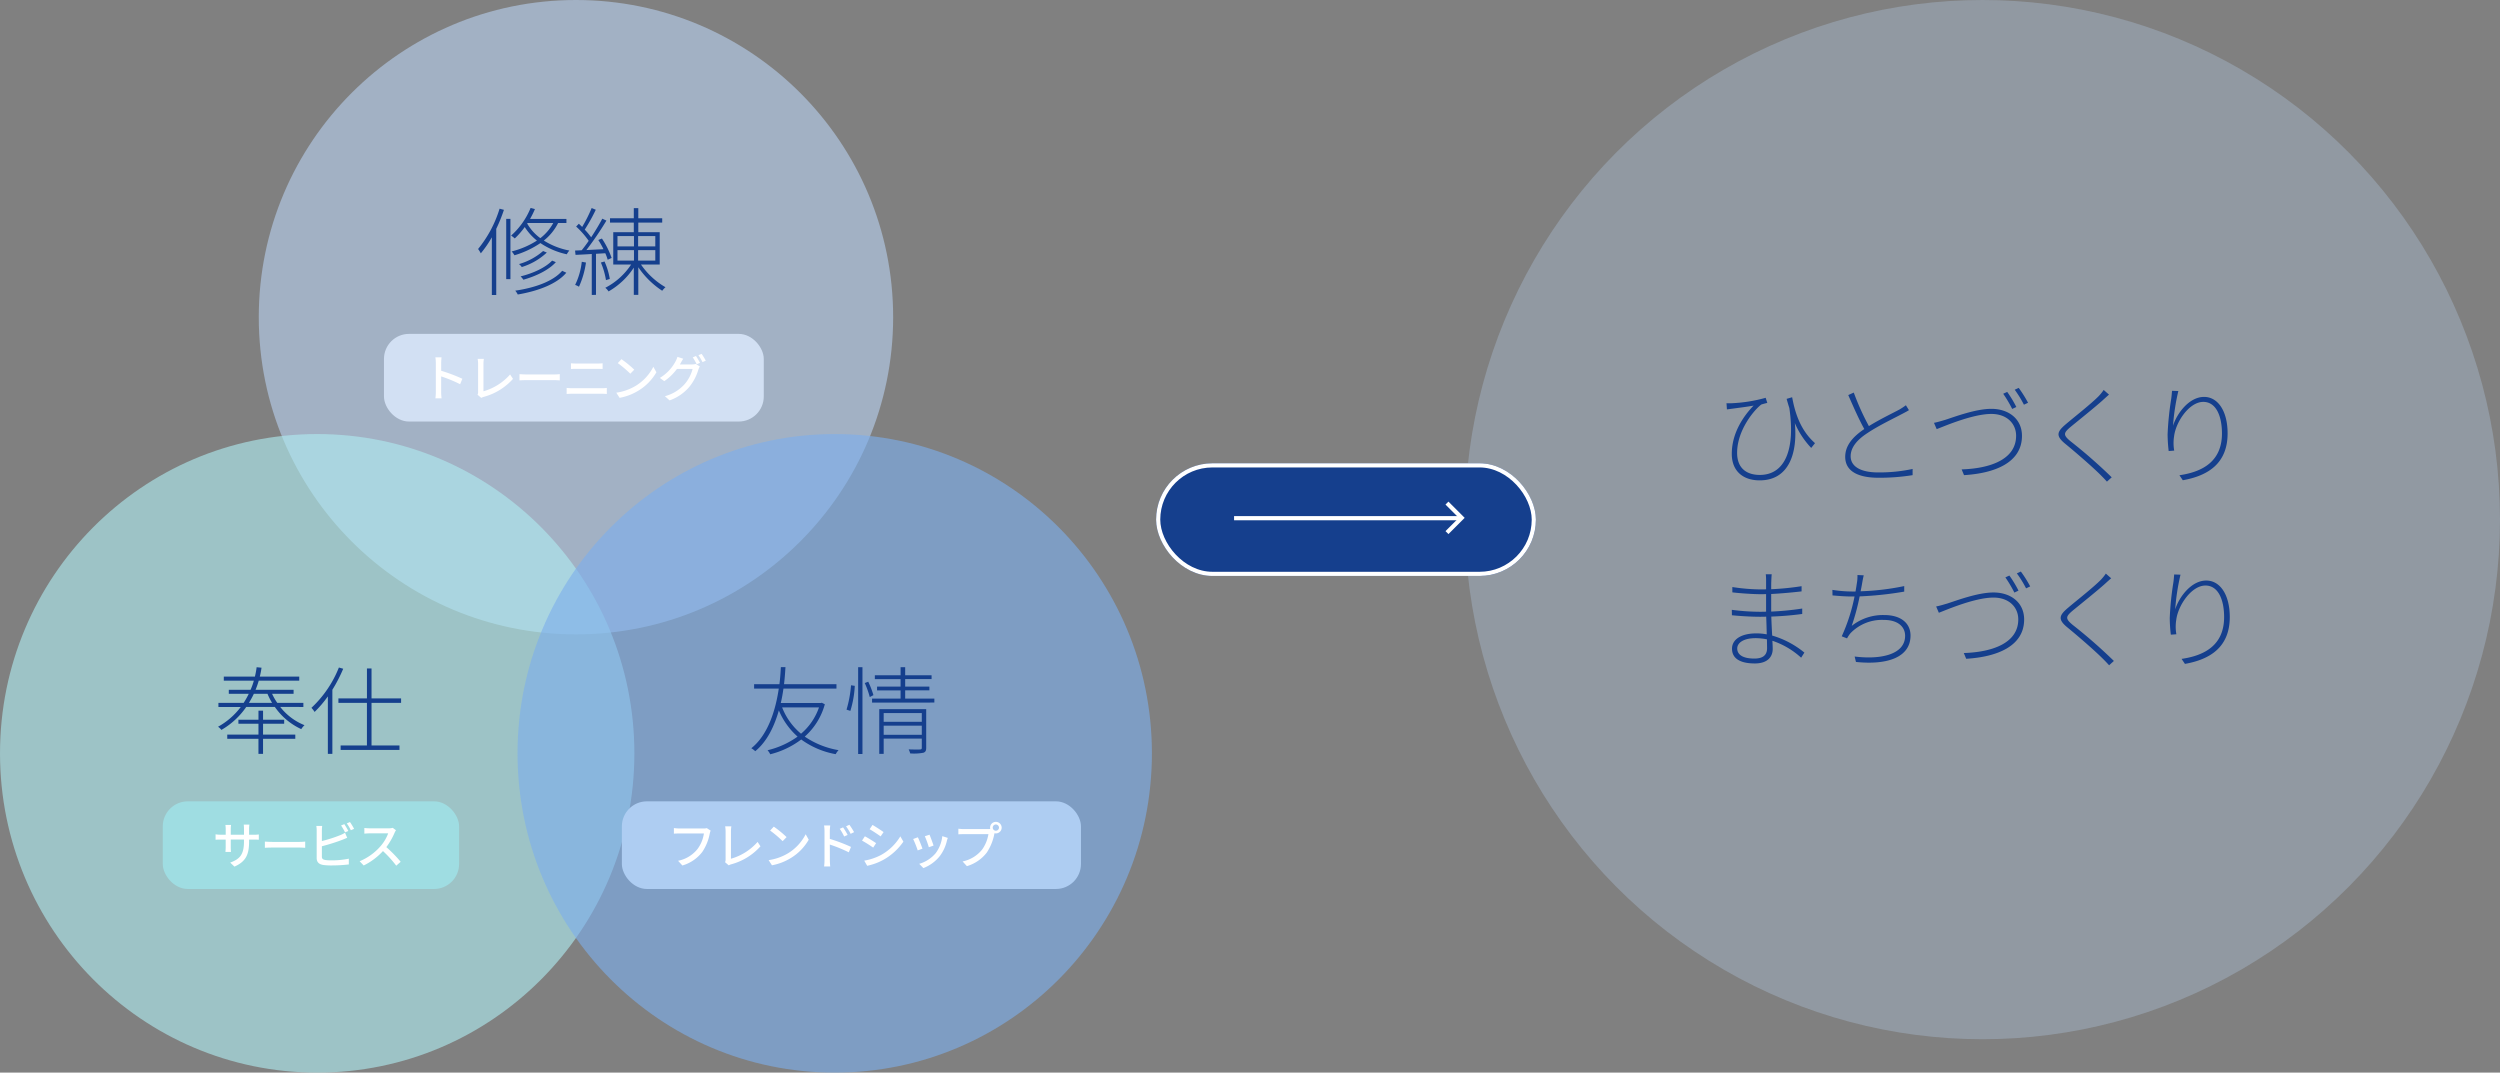
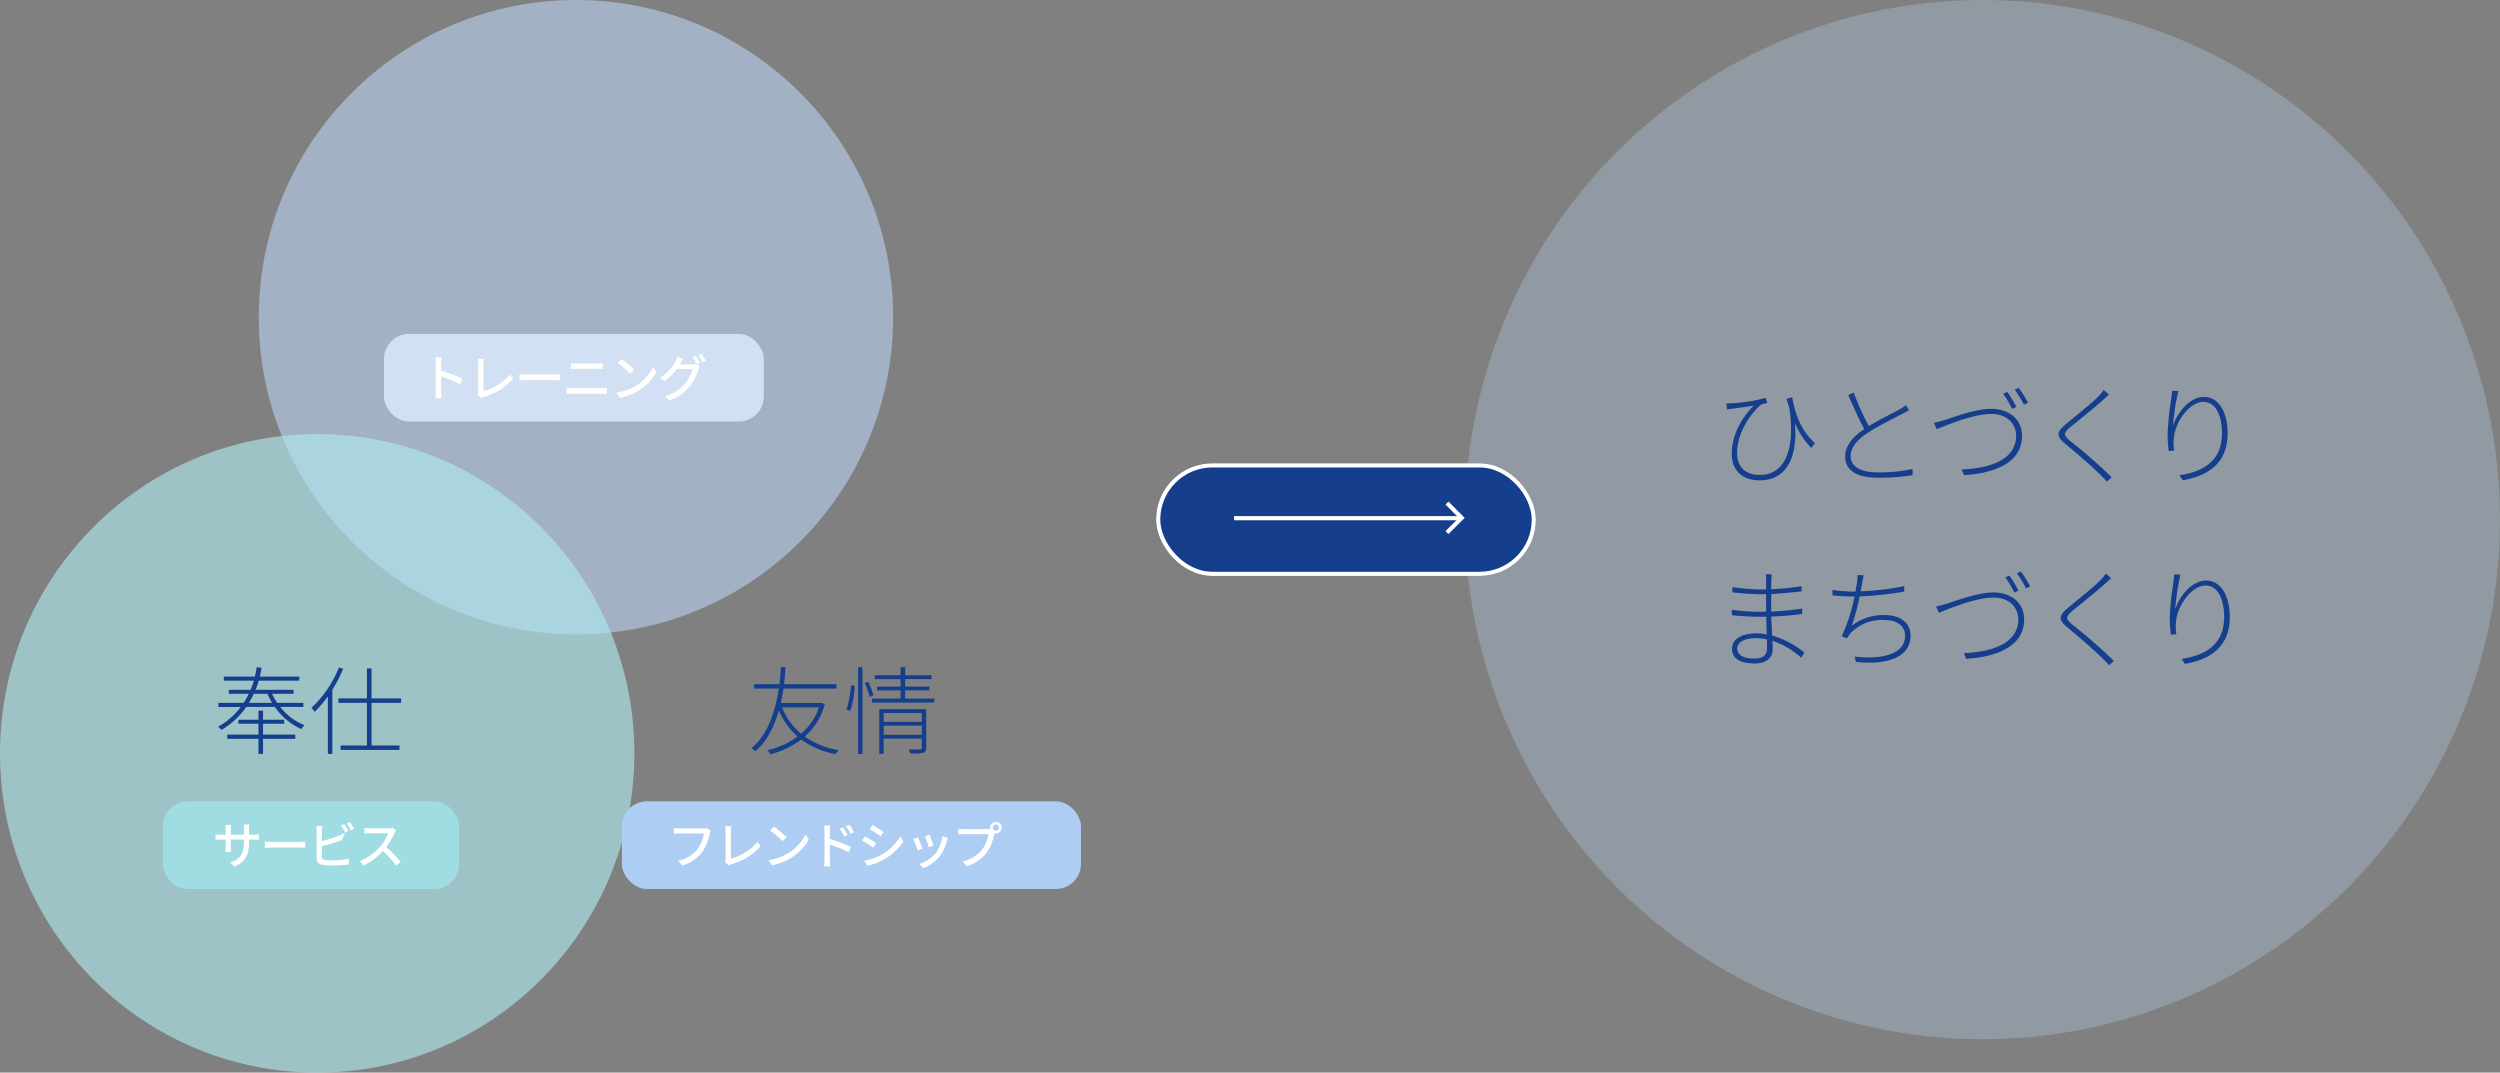
<svg xmlns="http://www.w3.org/2000/svg" width="599" height="257" viewBox="0 0 599 257">
  <rect x="0" y="0" width="599" height="257" fill="#808080" stroke="none" />
  <g id="グループ_229" data-name="グループ 229" transform="translate(-734 -1330)">
    <g id="グループ_121" data-name="グループ 121" transform="translate(243.802 -52)">
      <circle id="楕円形_2" data-name="楕円形 2" cx="76" cy="76" r="76" transform="translate(552.198 1382)" fill="#b6ceec" opacity="0.621" />
      <ellipse id="楕円形_3" data-name="楕円形 3" cx="76" cy="76.5" rx="76" ry="76.5" transform="translate(490.198 1486)" fill="#aeebf0" opacity="0.621" />
-       <ellipse id="楕円形_4" data-name="楕円形 4" cx="76" cy="76.5" rx="76" ry="76.5" transform="translate(614.198 1486)" fill="#7daeeb" opacity="0.621" />
      <rect id="長方形_141" data-name="長方形 141" width="71" height="21" rx="6" transform="translate(529.198 1574)" fill="#9fdde2" style="mix-blend-mode: multiply;isolation: isolate" />
      <rect id="長方形_142" data-name="長方形 142" width="110" height="21" rx="6" transform="translate(639.198 1574)" fill="#aecdf2" style="mix-blend-mode: multiply;isolation: isolate" />
      <rect id="長方形_143" data-name="長方形 143" width="91" height="21" rx="6" transform="translate(582.198 1462)" fill="#d2e0f3" style="mix-blend-mode: multiply;isolation: isolate" />
-       <path id="パス_141019" data-name="パス 141019" d="M-17.3-19a28.38,28.38,0,0,1-5.152,9.66A7.508,7.508,0,0,1-21.8-8.3a26.165,26.165,0,0,0,2.645-3.841V1.679H-18.1V-14.168a37.672,37.672,0,0,0,1.84-4.554Zm1.587,16.882H-14.7V-16.56h-1.012Zm13.409-2C-4.393-1.656-8.694-.069-13.547.644a4.173,4.173,0,0,1,.6.92C-7.981.713-3.542-.989-1.311-3.657ZM-6.877-8.855A15.105,15.105,0,0,1-12.65-5.727a3.239,3.239,0,0,1,.667.713,15.421,15.421,0,0,0,6-3.473Zm2.162,2.3C-6.3-4.876-9.315-3.5-12.259-2.783a7.281,7.281,0,0,1,.667.8C-8.579-2.829-5.5-4.3-3.818-6.187ZM-10.6-15.571h6.164a11.473,11.473,0,0,1-3.1,3.634,11.365,11.365,0,0,1-3.151-3.5Zm9.315,0v-.966h-8.717a22.666,22.666,0,0,0,1.173-2.369l-1.035-.276a17.968,17.968,0,0,1-4.669,6.624,9.662,9.662,0,0,1,.874.69A18.878,18.878,0,0,0-11.27-14.6a13.044,13.044,0,0,0,2.921,3.243,20.3,20.3,0,0,1-6.049,2.6,6.712,6.712,0,0,1,.667.92,22.081,22.081,0,0,0,6.21-2.921A18.168,18.168,0,0,0-1.2-8.073a4.8,4.8,0,0,1,.621-.9,17.449,17.449,0,0,1-6.118-2.392,12.459,12.459,0,0,0,3.427-4.209Zm3.68,9.292A16.921,16.921,0,0,1,.805-.736a4.868,4.868,0,0,1,.92.437A21.392,21.392,0,0,0,3.4-6.095ZM8.027-8.326A11.244,11.244,0,0,1,8.6-6.762L9.545-7.2a20.311,20.311,0,0,0-2.323-4.646l-.874.345A20.343,20.343,0,0,1,7.59-9.292c-1.449.069-2.829.138-4.094.207A76.168,76.168,0,0,0,8.3-16.146l-.989-.46c-.69,1.311-1.656,2.921-2.668,4.462a17.2,17.2,0,0,0-1.541-1.84A42.17,42.17,0,0,0,5.75-18.745l-.989-.414a33.4,33.4,0,0,1-2.277,4.531c-.276-.276-.529-.529-.8-.759l-.644.667a20.238,20.238,0,0,1,3.013,3.427c-.575.828-1.15,1.61-1.679,2.254L.782-8.97.9-7.935c1.127-.046,2.461-.115,3.887-.207v9.8H5.8V-8.188ZM9.108-2.162A16.772,16.772,0,0,0,7.843-6.348l-.874.253A17.688,17.688,0,0,1,8.188-1.886Zm1.84-6.9H14.9v2.507H10.948Zm0-3.381H14.9v2.484H10.948ZM20.01-9.959H15.893v-2.484H20.01Zm0,3.4H15.893V-9.062H20.01Zm1.058.943v-7.751H15.939v-2.3h5.727V-16.7H15.939v-2.438H14.858V-16.7h-5.7v1.035h5.7v2.3H9.936v7.751h4.278A16.414,16.414,0,0,1,8.027-.046a3.553,3.553,0,0,1,.782.874,17.792,17.792,0,0,0,6.049-5.7V1.656h1.081V-4.968A20.454,20.454,0,0,0,21.666.667a5.541,5.541,0,0,1,.782-.851,18.187,18.187,0,0,1-5.865-5.428Z" transform="translate(627.198 1451)" fill="#153f8d" />
      <path id="パス_141022" data-name="パス 141022" d="M-30.576-1.1a12.562,12.562,0,0,1-.1,1.536H-29.2a14.06,14.06,0,0,1-.1-1.536V-4.812A31.421,31.421,0,0,1-24.756-2.94l.54-1.308a40.676,40.676,0,0,0-5.076-1.92V-8.04c0-.42.048-.948.084-1.344h-1.476a8.687,8.687,0,0,1,.108,1.344Zm10,.684.888.756a2.489,2.489,0,0,1,.6-.252,14.4,14.4,0,0,0,7-4.308L-12.78-5.28a13.325,13.325,0,0,1-6.384,4.032V-7.812a7.837,7.837,0,0,1,.1-1.2h-1.488A7.1,7.1,0,0,1-20.448-7.8v6.708A1.324,1.324,0,0,1-20.58-.42Zm10.044-4.932v1.488c.408-.036,1.128-.06,1.788-.06H-2.22c.528,0,1.08.048,1.344.06V-5.352c-.3.024-.768.072-1.344.072H-8.748C-9.4-5.28-10.14-5.328-10.536-5.352ZM1.8-7.956v1.368c.384-.024.852-.036,1.284-.036H8.136c.408,0,.912.012,1.248.036V-7.956a12.236,12.236,0,0,1-1.248.06H3.072C2.676-7.9,2.2-7.92,1.8-7.956ZM.768-2.052V-.6c.432-.036.924-.06,1.368-.06H9.192c.336,0,.8.024,1.2.06V-2.052a10.063,10.063,0,0,1-1.2.072H2.136C1.692-1.98,1.212-2.016.768-2.052ZM13.9-8.94,13.02-8a26.028,26.028,0,0,1,3,2.544l.948-.972A25.181,25.181,0,0,0,13.9-8.94ZM12.66-.912l.8,1.236a13.231,13.231,0,0,0,4.6-1.788,12.269,12.269,0,0,0,4.212-4.344L21.54-7.116a11.425,11.425,0,0,1-4.164,4.524A12.469,12.469,0,0,1,12.66-.912ZM31.752-9.7l-.768.324a14.323,14.323,0,0,1,.948,1.656l.792-.336A17.389,17.389,0,0,0,31.752-9.7Zm1.356-.516-.768.324a12.044,12.044,0,0,1,.984,1.656l.78-.348A14.186,14.186,0,0,0,33.108-10.212ZM28.7-9.048,27.312-9.5a5.622,5.622,0,0,1-.444,1.08A10.264,10.264,0,0,1,23.1-4.452l1.056.78A12.432,12.432,0,0,0,27.192-6.6h3.756a9.011,9.011,0,0,1-1.824,3.54A9.6,9.6,0,0,1,24.312-.072L25.428.936a10.909,10.909,0,0,0,4.8-3.324,11.877,11.877,0,0,0,2.112-4.08,4.107,4.107,0,0,1,.336-.732l-.984-.6a3.2,3.2,0,0,1-.9.12H27.9c.072-.108.12-.2.18-.312C28.212-8.232,28.464-8.688,28.7-9.048Z" transform="translate(625.198 1477)" fill="#fff" />
      <path id="パス_141021" data-name="パス 141021" d="M-10.971-5.589h5.06v-.966h-5.06V-8.717h-1.1v2.162h-4.807v.966h4.807v2.6H-19.55v1.012h7.475V1.633h1.1V-1.978h7.728V-2.99h-7.728ZM-14.352-10.6a21.977,21.977,0,0,0,1.173-2.162h3.266a17.356,17.356,0,0,0,1.1,2.162Zm13.041.989V-10.6H-7.567a13.482,13.482,0,0,1-1.242-2.162h5.152v-.966h-9.108a20.535,20.535,0,0,0,.759-2.185H-2.3v-.966h-9.453a18.421,18.421,0,0,0,.414-2.139l-1.173-.115a20.291,20.291,0,0,1-.414,2.254h-7.452v.966h7.2a16.6,16.6,0,0,1-.782,2.185h-5.221v.966H-14.4A18.44,18.44,0,0,1-15.617-10.6h-6.049v.989h5.359a17.4,17.4,0,0,1-5.451,4.738,3.622,3.622,0,0,1,.805.759A18.329,18.329,0,0,0-15-9.614h6.854A15.726,15.726,0,0,0-1.817-4.3a4.377,4.377,0,0,1,.782-.943,13.994,13.994,0,0,1-5.819-4.37ZM7.2-19.067A26.745,26.745,0,0,1,.621-9.407a6.7,6.7,0,0,1,.759.989,27.214,27.214,0,0,0,3.174-3.726V1.633H5.635V-13.731a35.912,35.912,0,0,0,2.6-5.037ZM22.1-10.6v-1.058H15.019v-7.176h-1.1v7.176H7.084V-10.6h6.831V-.391h-6.3V.69h14.1V-.391H15.019V-10.6Z" transform="translate(564.198 1561)" fill="#153f8d" />
-       <path id="パス_141024" data-name="パス 141024" d="M-14.316-5.424v-.408h1.14c.576,0,1,.012,1.188.036V-7.068a7.974,7.974,0,0,1-1.2.072h-1.128V-8.388a7.824,7.824,0,0,1,.072-1.044H-15.6a8.285,8.285,0,0,1,.06,1.044V-7h-3.168v-1.38a6.467,6.467,0,0,1,.072-.96h-1.356a6.585,6.585,0,0,1,.072.96V-7H-21.1a7.46,7.46,0,0,1-1.248-.1v1.308c.192-.024.684-.048,1.248-.048h1.176v1.8c0,.5-.048,1-.06,1.164h1.332a10.67,10.67,0,0,1-.06-1.164v-1.8h3.168v.48c0,3.18-1.056,4.212-3.3,5.04l1.02.96C-15.012-.612-14.316-2.328-14.316-5.424Zm3.78.072v1.488c.408-.036,1.128-.06,1.788-.06H-2.22c.528,0,1.08.048,1.344.06V-5.352c-.3.024-.768.072-1.344.072H-8.748C-9.4-5.28-10.14-5.328-10.536-5.352ZM8.5-9.54l-.78.324a14.433,14.433,0,0,1,.96,1.656l.78-.336A17.28,17.28,0,0,0,8.5-9.54Zm1.356-.5-.768.324a11.179,11.179,0,0,1,.972,1.644l.78-.336A14.735,14.735,0,0,0,9.852-10.044ZM3.192-9.1h-1.4a7.162,7.162,0,0,1,.084,1.1v6.564C1.872-.42,2.424.06,3.4.24A13.076,13.076,0,0,0,5.364.36,35.143,35.143,0,0,0,9.576.12V-1.26a20.041,20.041,0,0,1-4.14.4,10.348,10.348,0,0,1-1.5-.084c-.564-.12-.816-.264-.816-.84V-4.236A46.386,46.386,0,0,0,7.932-5.748c.384-.144.864-.36,1.26-.516L8.664-7.476A6.628,6.628,0,0,1,7.5-6.888a32.952,32.952,0,0,1-4.38,1.4V-7.992A10.889,10.889,0,0,1,3.192-9.1ZM20.88-8.076l-.78-.576a3.64,3.64,0,0,1-1.044.12H14.6A12.839,12.839,0,0,1,13.3-8.616V-7.26c.192-.012.84-.072,1.308-.072h4.4A9.873,9.873,0,0,1,17.1-4.164,13.484,13.484,0,0,1,12.168-.648L13.14.372a15.753,15.753,0,0,0,4.62-3.456A26.93,26.93,0,0,1,20.94.42L22-.516a31.9,31.9,0,0,0-3.432-3.516,16.425,16.425,0,0,0,1.968-3.42A4.142,4.142,0,0,1,20.88-8.076Z" transform="translate(564.198 1589)" fill="#fff" />
+       <path id="パス_141024" data-name="パス 141024" d="M-14.316-5.424v-.408h1.14c.576,0,1,.012,1.188.036V-7.068a7.974,7.974,0,0,1-1.2.072h-1.128V-8.388a7.824,7.824,0,0,1,.072-1.044H-15.6a8.285,8.285,0,0,1,.06,1.044V-7h-3.168v-1.38a6.467,6.467,0,0,1,.072-.96h-1.356a6.585,6.585,0,0,1,.072.96V-7H-21.1a7.46,7.46,0,0,1-1.248-.1v1.308c.192-.024.684-.048,1.248-.048h1.176v1.8c0,.5-.048,1-.06,1.164h1.332a10.67,10.67,0,0,1-.06-1.164v-1.8h3.168v.48c0,3.18-1.056,4.212-3.3,5.04l1.02.96C-15.012-.612-14.316-2.328-14.316-5.424Zm3.78.072v1.488c.408-.036,1.128-.06,1.788-.06H-2.22c.528,0,1.08.048,1.344.06V-5.352c-.3.024-.768.072-1.344.072H-8.748C-9.4-5.28-10.14-5.328-10.536-5.352ZM8.5-9.54l-.78.324a14.433,14.433,0,0,1,.96,1.656l.78-.336A17.28,17.28,0,0,0,8.5-9.54Zm1.356-.5-.768.324a11.179,11.179,0,0,1,.972,1.644l.78-.336A14.735,14.735,0,0,0,9.852-10.044ZM3.192-9.1h-1.4a7.162,7.162,0,0,1,.084,1.1v6.564C1.872-.42,2.424.06,3.4.24A13.076,13.076,0,0,0,5.364.36,35.143,35.143,0,0,0,9.576.12V-1.26a20.041,20.041,0,0,1-4.14.4,10.348,10.348,0,0,1-1.5-.084c-.564-.12-.816-.264-.816-.84V-4.236A46.386,46.386,0,0,0,7.932-5.748L8.664-7.476A6.628,6.628,0,0,1,7.5-6.888a32.952,32.952,0,0,1-4.38,1.4V-7.992A10.889,10.889,0,0,1,3.192-9.1ZM20.88-8.076l-.78-.576a3.64,3.64,0,0,1-1.044.12H14.6A12.839,12.839,0,0,1,13.3-8.616V-7.26c.192-.012.84-.072,1.308-.072h4.4A9.873,9.873,0,0,1,17.1-4.164,13.484,13.484,0,0,1,12.168-.648L13.14.372a15.753,15.753,0,0,0,4.62-3.456A26.93,26.93,0,0,1,20.94.42L22-.516a31.9,31.9,0,0,0-3.432-3.516,16.425,16.425,0,0,0,1.968-3.42A4.142,4.142,0,0,1,20.88-8.076Z" transform="translate(564.198 1589)" fill="#fff" />
      <path id="パス_141020" data-name="パス 141020" d="M-5.773-9.5a14.426,14.426,0,0,1-4.3,6.3A15.536,15.536,0,0,1-14.6-9.5Zm.667-1.127-.207.069h-9.614c.3-1.219.483-2.369.644-3.45h12.7v-1.058H-14.145c.23-1.978.3-3.5.345-4.094h-1.1c-.046.506-.092,2.047-.345,4.094h-6.072v1.058h5.911C-16.077-9.43-17.756-3.082-21.988.276a5.067,5.067,0,0,1,.943.713c2.921-2.392,4.623-6.141,5.658-9.775A17.394,17.394,0,0,0-10.9-2.507,20.459,20.459,0,0,1-18.1.759a3.545,3.545,0,0,1,.644.966,20.54,20.54,0,0,0,7.429-3.542A19.99,19.99,0,0,0-1.771,1.7a4.9,4.9,0,0,1,.69-.966,20.243,20.243,0,0,1-8.1-3.243A15.981,15.981,0,0,0-4.37-10.258ZM1.748-8.671a24.178,24.178,0,0,0,1.058-6l-.9-.138A27.943,27.943,0,0,1,.828-8.97ZM3.611,1.656H4.646V-19.136H3.611Zm1.587-17a22.183,22.183,0,0,1,1.2,3.358l.874-.46a21.046,21.046,0,0,0-1.242-3.22Zm4.531,12.4V-5.129H18.86v2.185Zm9.131-5.2v2.093H9.729V-8.142Zm1.058-.943H8.671V1.633H9.729V-2.024H18.86V.161c0,.3-.092.391-.437.414-.3.023-1.4.023-2.714-.023a3.913,3.913,0,0,1,.368.966,12.023,12.023,0,0,0,3.174-.161c.506-.184.667-.506.667-1.173Zm-5.037-2.53v-1.978h5.8v-.9h-5.8v-1.794h6.325v-.92H14.881v-1.932h-1.1V-17.2H7.613v.92h6.164v1.794H8.142v.9h5.635v1.978H6.946v.943H21.873v-.943Z" transform="translate(692.198 1561)" fill="#153f8d" />
      <path id="パス_141023" data-name="パス 141023" d="M-29.724-7.98l-.924-.6a3.058,3.058,0,0,1-.768.084h-5.82a10.762,10.762,0,0,1-1.3-.1v1.344c.3-.024.78-.048,1.3-.048h5.892a8.286,8.286,0,0,1-1.5,3.684A7.916,7.916,0,0,1-37.536-.756L-36.5.372A9.247,9.247,0,0,0-31.728-2.88a11.9,11.9,0,0,0,1.788-4.4A3.646,3.646,0,0,1-29.724-7.98ZM-26.28-.42l.888.756a2.489,2.489,0,0,1,.6-.252,14.4,14.4,0,0,0,7-4.308L-18.48-5.28a13.325,13.325,0,0,1-6.384,4.032V-7.812a7.837,7.837,0,0,1,.1-1.2h-1.488A7.1,7.1,0,0,1-26.148-7.8v6.708A1.324,1.324,0,0,1-26.28-.42ZM-14.6-8.94-15.48-8a26.028,26.028,0,0,1,3,2.544l.948-.972A25.181,25.181,0,0,0-14.6-8.94ZM-15.84-.912l.8,1.236a13.231,13.231,0,0,0,4.6-1.788A12.269,12.269,0,0,0-6.228-5.808L-6.96-7.116a11.425,11.425,0,0,1-4.164,4.524A12.469,12.469,0,0,1-15.84-.912ZM2-8.76l-.8.348A10.933,10.933,0,0,1,2.256-6.576l.84-.372A14.794,14.794,0,0,0,2-8.76Zm1.512-.624-.8.372a11.992,11.992,0,0,1,1.1,1.8l.828-.408A17.818,17.818,0,0,0,3.516-9.384ZM-2.448-.936A12.716,12.716,0,0,1-2.544.6H-1.08C-1.128.168-1.164-.564-1.164-.936c0-.4,0-2.052-.012-3.708a33.533,33.533,0,0,1,4.548,1.86L3.9-4.08A38.873,38.873,0,0,0-1.176-6V-7.872c0-.432.06-.948.1-1.344H-2.556a8.571,8.571,0,0,1,.108,1.344Zm11.5-8.412L8.364-8.316C9.108-7.9,10.392-7.044,11-6.6l.708-1.032C11.148-8.04,9.792-8.928,9.048-9.348ZM7.068-.792,7.776.444A14.06,14.06,0,0,0,11.76-1.044a14.285,14.285,0,0,0,4.692-4.3L15.72-6.612a12.343,12.343,0,0,1-4.6,4.452A13.178,13.178,0,0,1,7.068-.792Zm.156-5.832L6.54-5.592a30.032,30.032,0,0,1,2.676,1.68l.7-1.068C9.348-5.376,7.98-6.228,7.224-6.624Zm15.492-.384-1.128.372A21.947,21.947,0,0,1,22.548-4L23.676-4.4C23.52-4.932,22.932-6.5,22.716-7.008Zm4.38.768-1.32-.42a8.329,8.329,0,0,1-1.6,4.1A8.178,8.178,0,0,1,20.244-.024l1,1.02a9.3,9.3,0,0,0,3.948-2.9,9.619,9.619,0,0,0,1.68-3.624C26.916-5.724,26.988-5.94,27.1-6.24ZM19.92-6.384l-1.128.408A24.508,24.508,0,0,1,19.884-3.24l1.14-.42C20.8-4.32,20.2-5.832,19.92-6.384ZM37.86-8.7a.758.758,0,0,1,.744-.756.769.769,0,0,1,.756.756.758.758,0,0,1-.756.744A.748.748,0,0,1,37.86-8.7Zm-.636,0a1.489,1.489,0,0,0,.036.324,4.074,4.074,0,0,1-.516.024h-5.82c-.4,0-.96-.048-1.3-.084v1.344c.312-.024.792-.048,1.3-.048h5.9a8.7,8.7,0,0,1-1.5,3.684A8.052,8.052,0,0,1,30.636-.6L31.668.528a9.333,9.333,0,0,0,4.764-3.252,12.225,12.225,0,0,0,1.8-4.4c.012-.072.036-.156.048-.228a1.49,1.49,0,0,0,.324.036A1.383,1.383,0,0,0,40-8.7,1.391,1.391,0,0,0,38.6-10.08,1.38,1.38,0,0,0,37.224-8.7Z" transform="translate(690.198 1589)" fill="#fff" />
    </g>
    <ellipse id="楕円形_5" data-name="楕円形 5" cx="124" cy="124.5" rx="124" ry="124.5" transform="translate(1085 1330)" fill="#b6ceec" opacity="0.316" />
    <path id="パス_141017" data-name="パス 141017" d="M-45.6-18.824l-1.326.39c.208.754.416,1.482.65,2.184C-44.824-6.5-47.216-.208-53.352-.208c-2.756,0-5.434-1.248-5.434-5.3,0-5.538,4.238-10.426,5.8-11.57.39-.13,1.118-.312,1.43-.39l-.39-1.222a35.778,35.778,0,0,1-8.034,1.3,11.666,11.666,0,0,1-1.352,0l.1,1.482c.494-.052.936-.13,1.4-.182,1.066-.156,3.484-.442,4.992-.728-2.21,2.288-5.226,6.37-5.226,11.57,0,4.056,2.626,6.344,6.682,6.344,7.15,0,9.1-6.734,8.424-13.728a20.263,20.263,0,0,0,3.926,5.954l.91-1.144C-43.888-11.128-45.032-15.756-45.6-18.824Zm14.768-1.118-1.326.6c1.248,2.86,2.678,6.084,3.848,8.138-2.99,2-4.576,4.134-4.576,6.656,0,3.588,3.3,5.018,7.982,5.018a49.869,49.869,0,0,0,8.164-.624V-1.638a38.009,38.009,0,0,1-8.242.832c-4.394,0-6.6-1.534-6.6-3.874,0-2.054,1.456-3.9,4.03-5.564,2.626-1.768,6.448-3.588,8.294-4.576.65-.338,1.2-.624,1.638-.91l-.728-1.17a15.706,15.706,0,0,1-1.534,1.014c-1.534.832-4.706,2.34-7.332,3.978A59.457,59.457,0,0,1-30.836-19.942Zm19.214,7.254.65,1.508c1.664-.624,8.554-3.64,13.1-3.64,3.744,0,5.928,2.34,5.928,5.226,0,5.772-6.4,7.852-13.052,8.06L-4.42-.156C2.938-.6,9.464-3.146,9.464-9.568c0-4.108-3.25-6.474-7.332-6.474-3.77,0-8.762,1.9-11.1,2.652C-9.984-13.1-10.686-12.87-11.622-12.688ZM5.928-20.1l-.962.442a30.438,30.438,0,0,1,2.158,3.64l.988-.468A27.19,27.19,0,0,0,5.928-20.1Zm2.756-.962-.962.442a25.969,25.969,0,0,1,2.21,3.588l.988-.468A28.962,28.962,0,0,0,8.684-21.06Zm21.632,1.612-1.274-1.118a11.483,11.483,0,0,1-1.17,1.456C26.1-17.29,21.944-14.04,20.02-12.4c-2.184,1.846-2.548,2.808-.156,4.758,2.444,2,6.448,5.46,8.45,7.462C28.86.364,29.38.91,29.822,1.4L30.966.364a121.747,121.747,0,0,0-9.828-8.606c-1.82-1.508-1.768-1.976-.1-3.406,2.028-1.664,5.954-4.81,7.8-6.474C29.146-18.408,29.926-19.11,30.316-19.448Zm16.614-.858-1.508-.052c-.078.728-.1,1.3-.208,1.976a72.169,72.169,0,0,0-.858,8.45,35.823,35.823,0,0,0,.26,4l1.326-.1a10.314,10.314,0,0,1-.026-3.458c.416-3.406,3.614-8.216,6.994-8.216,3.068,0,4.472,3.406,4.472,7.566,0,6.682-4.628,9.2-10.192,10.01L48,1.066C54.158-.026,58.734-3.042,58.734-10.166c0-5.33-2.314-8.736-5.642-8.736-3.536,0-6.474,3.874-7.436,6.916A52.639,52.639,0,0,1,46.93-20.306Z" transform="translate(1209 1444)" fill="#153f8d" />
    <path id="パス_141018" data-name="パス 141018" d="M-58.76-2.626c0-1.352,1.508-2.47,4.394-2.47a13.506,13.506,0,0,1,2.73.286c0,.832.026,1.56.026,2.132,0,1.976-1.456,2.47-3.042,2.47C-57.668-.208-58.76-1.3-58.76-2.626Zm8.268-17.784h-1.43a11.255,11.255,0,0,1,.078,1.43V-16.8c-.442.026-.884.026-1.326.026a46.755,46.755,0,0,1-6.76-.572v1.274c1.612.208,4.914.442,6.786.442.416,0,.858,0,1.3-.026v4.212c-.494.026-1.014.026-1.508.026a53.217,53.217,0,0,1-6.708-.468l.026,1.3c1.95.208,4.758.364,6.682.364.52,0,1.04,0,1.534-.026.052,1.3.1,2.834.13,4.238A13.182,13.182,0,0,0-54.21-6.24c-3.614,0-5.8,1.456-5.8,3.666,0,2.366,1.976,3.536,5.46,3.536,3.38,0,4.29-1.9,4.29-3.458,0-.442-.026-1.144-.078-1.976a19.324,19.324,0,0,1,6.89,4.056l.78-1.222A21.734,21.734,0,0,0-50.388-5.72c-.078-1.378-.156-2.964-.208-4.55a74.3,74.3,0,0,0,7.41-.624v-1.3a67.827,67.827,0,0,1-7.436.728v-4.212c2.47-.13,4.992-.364,7.28-.624V-17.55a65.728,65.728,0,0,1-7.28.728c0-.858,0-1.56.026-1.9C-50.57-19.552-50.544-19.994-50.492-20.41Zm22.048.26-1.508-.078a9.327,9.327,0,0,1-.13,1.872c-.078.52-.182,1.248-.338,2.08h-.858a31.2,31.2,0,0,1-4.68-.39l.026,1.326c1.482.13,3.016.26,4.68.26h.6a43.046,43.046,0,0,1-3.068,9.542l1.274.494a6.952,6.952,0,0,1,.832-1.248,10.459,10.459,0,0,1,8.008-3.172c3.328,0,5.07,1.612,5.07,3.8,0,4.524-5.9,5.746-12.09,4.966l.312,1.3C-22.724,1.4-17.238-.546-17.238-5.72c0-2.86-2.184-4.914-6.292-4.914a12.024,12.024,0,0,0-7.8,2.6,53.9,53.9,0,0,0,1.9-7.072A82.333,82.333,0,0,0-18.746-16.25v-1.326A60.02,60.02,0,0,1-29.2-16.328c.156-.754.286-1.43.364-1.9C-28.73-18.824-28.6-19.578-28.444-20.15ZM-11.1-12.688l.65,1.508c1.664-.624,8.554-3.64,13.1-3.64,3.744,0,5.928,2.34,5.928,5.226,0,5.772-6.4,7.852-13.052,8.06L-3.9-.156C3.458-.6,9.984-3.146,9.984-9.568c0-4.108-3.25-6.474-7.332-6.474-3.77,0-8.762,1.9-11.1,2.652C-9.464-13.1-10.166-12.87-11.1-12.688ZM6.448-20.1l-.962.442a30.438,30.438,0,0,1,2.158,3.64l.988-.468A27.19,27.19,0,0,0,6.448-20.1ZM9.2-21.06l-.962.442a25.969,25.969,0,0,1,2.21,3.588l.988-.468A28.962,28.962,0,0,0,9.2-21.06Zm21.632,1.612-1.274-1.118a11.483,11.483,0,0,1-1.17,1.456c-1.768,1.82-5.928,5.07-7.852,6.708-2.184,1.846-2.548,2.808-.156,4.758,2.444,2,6.448,5.46,8.45,7.462C29.38.364,29.9.91,30.342,1.4L31.486.364a121.747,121.747,0,0,0-9.828-8.606c-1.82-1.508-1.768-1.976-.1-3.406,2.028-1.664,5.954-4.81,7.8-6.474C29.666-18.408,30.446-19.11,30.836-19.448Zm16.614-.858-1.508-.052c-.078.728-.1,1.3-.208,1.976a72.169,72.169,0,0,0-.858,8.45,35.823,35.823,0,0,0,.26,4l1.326-.1a10.314,10.314,0,0,1-.026-3.458c.416-3.406,3.614-8.216,6.994-8.216,3.068,0,4.472,3.406,4.472,7.566,0,6.682-4.628,9.2-10.192,10.01l.806,1.2C54.678-.026,59.254-3.042,59.254-10.166c0-5.33-2.314-8.736-5.642-8.736-3.536,0-6.474,3.874-7.436,6.916A52.639,52.639,0,0,1,47.45-20.306Z" transform="translate(1209 1488)" fill="#153f8d" />
    <g id="arw" transform="translate(454 -16)">
      <g id="長方形_140" data-name="長方形 140" transform="translate(557 1457)" fill="#153f8d" stroke="#fff" stroke-width="1">
        <rect width="91" height="27" rx="13.5" stroke="none" />
        <rect x="0.5" y="0.5" width="90" height="26" rx="13" fill="none" />
      </g>
      <g id="グループ_120" data-name="グループ 120" transform="translate(602.89 1466.539)">
        <path id="パス_515" data-name="パス 515" d="M573.076,1468.551h54.159" transform="translate(-600.281 -1464.932)" fill="none" stroke="#fff" stroke-width="1" />
        <path id="パス_516" data-name="パス 516" d="M591.162,1465.649l3.538,3.537-3.538,3.537" transform="translate(-567.359 -1465.649)" fill="none" stroke="#fff" stroke-width="1" />
      </g>
    </g>
  </g>
</svg>